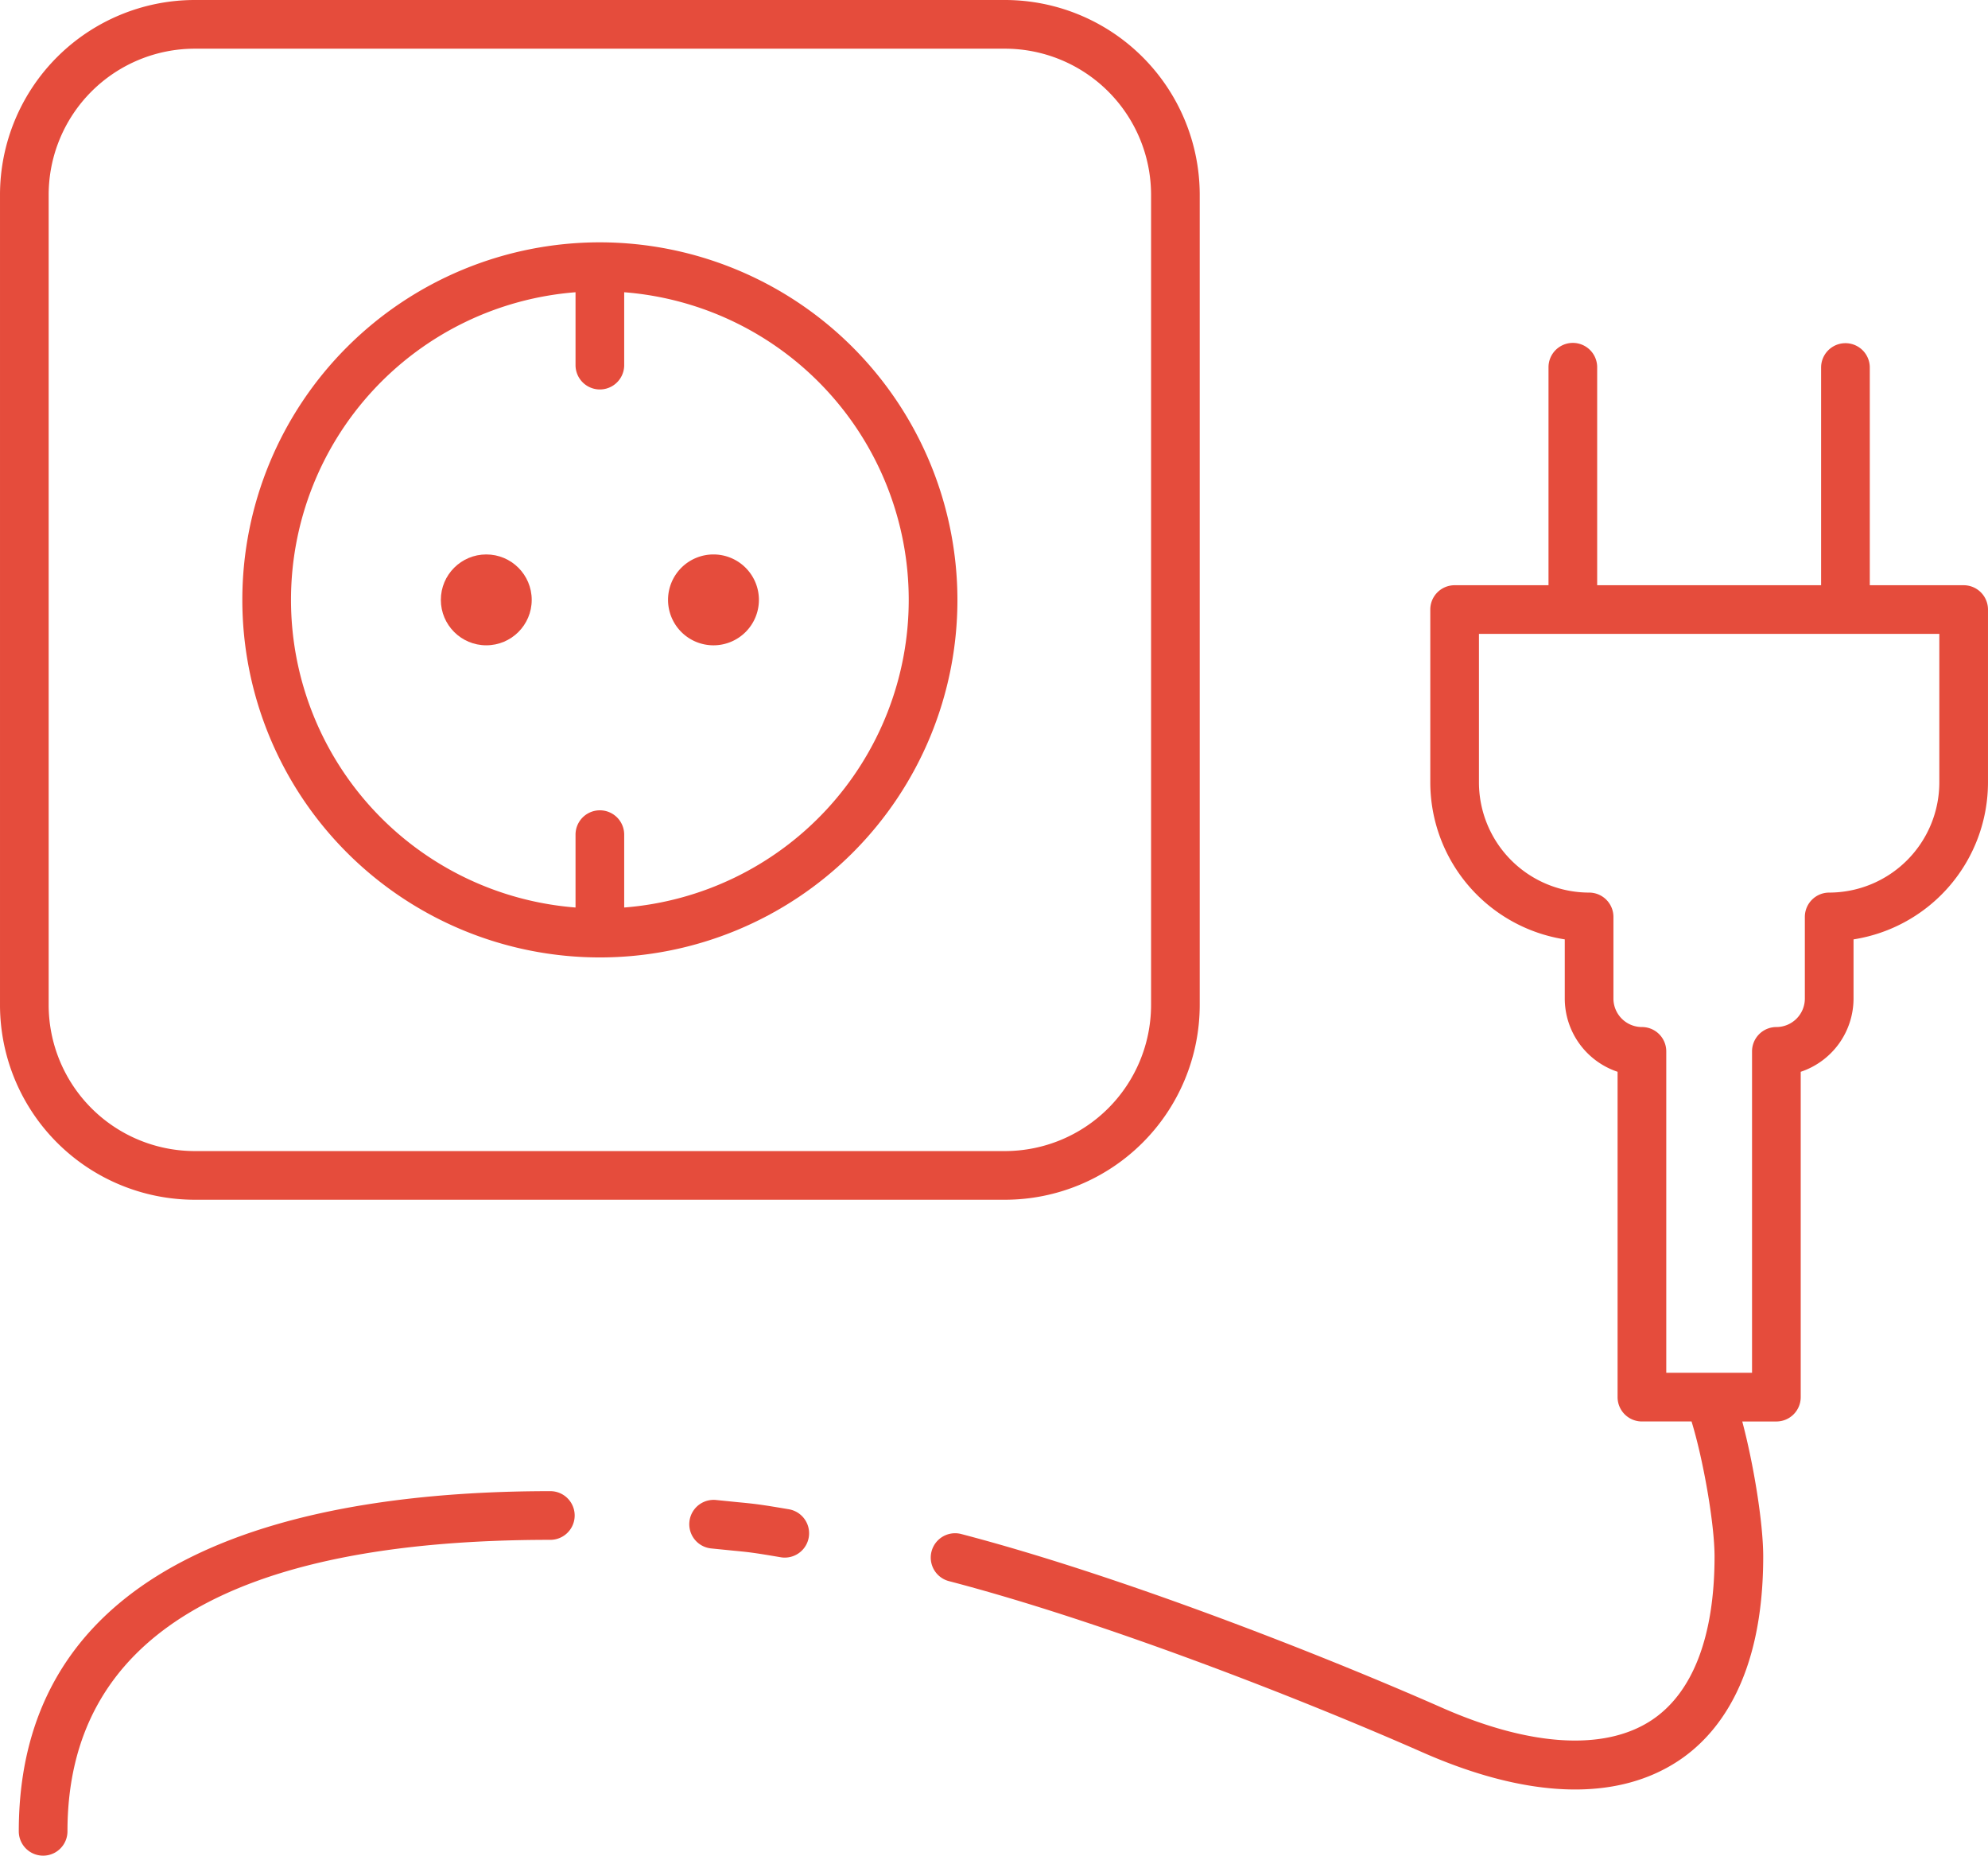
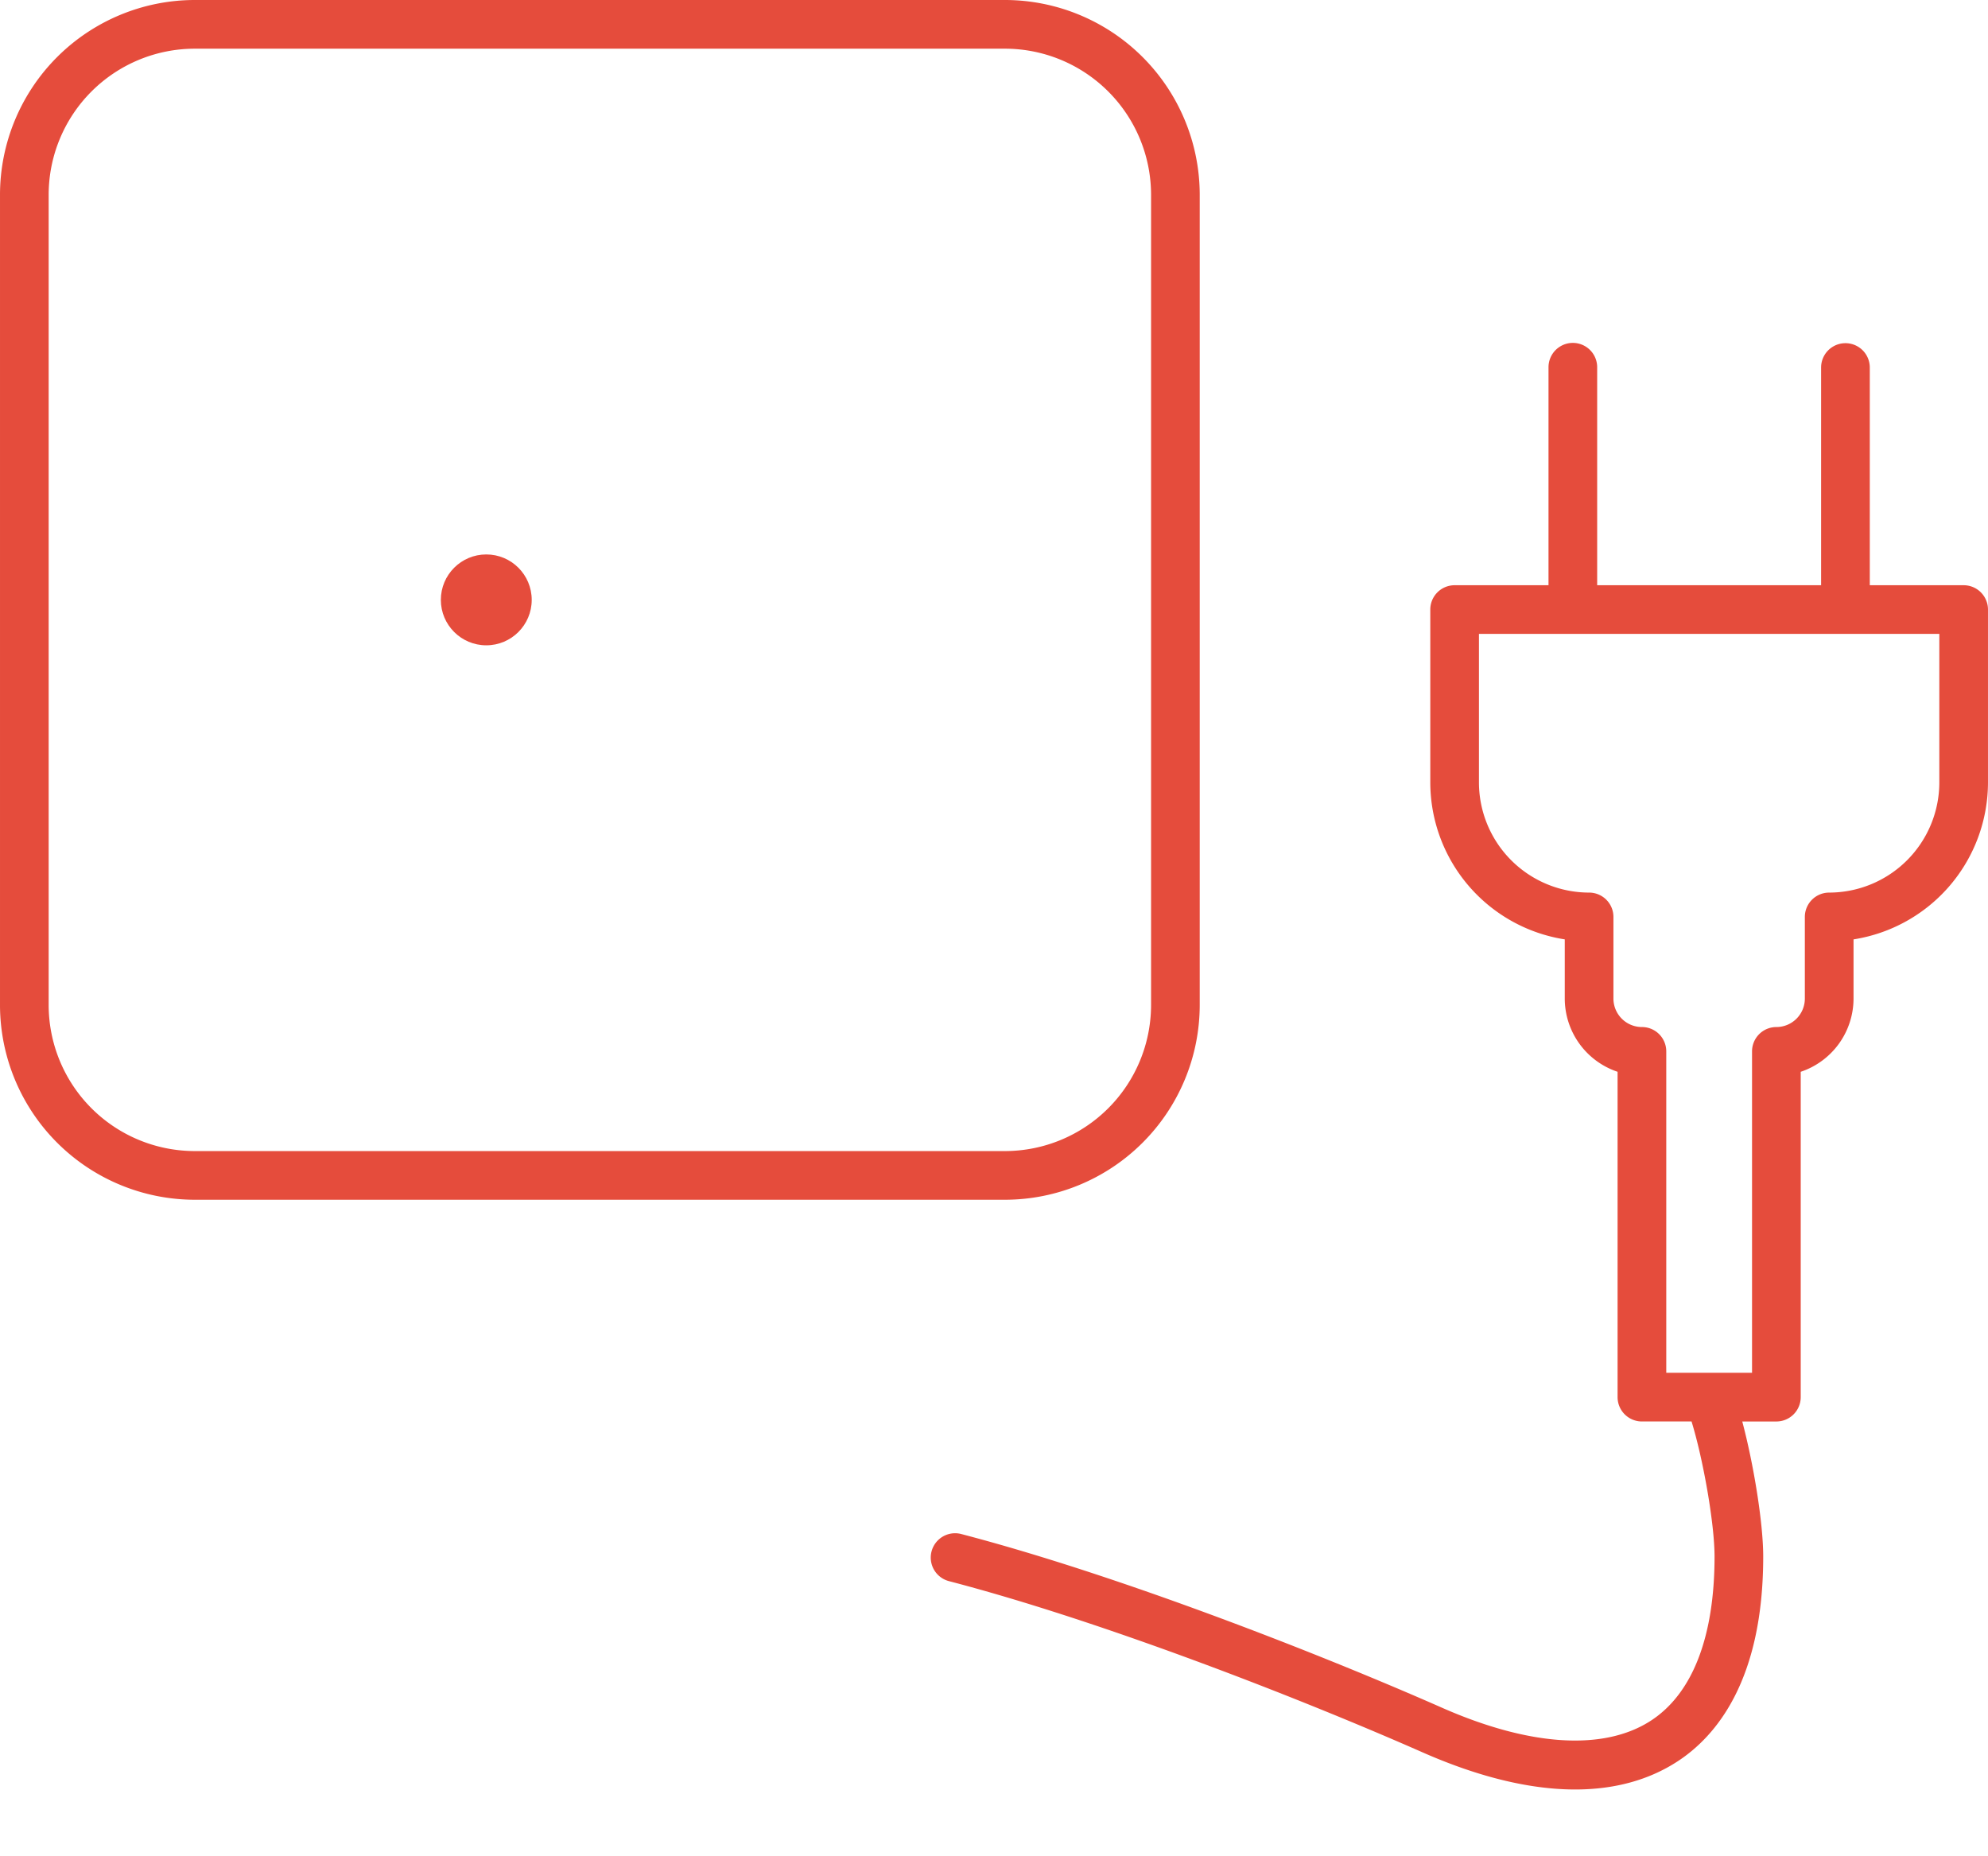
<svg xmlns="http://www.w3.org/2000/svg" width="598.823" height="558.96" viewBox="0 0 598.823 558.96">
  <g id="Group_1421" data-name="Group 1421" transform="translate(0)">
    <g id="Group_939" data-name="Group 939" transform="translate(0 0)">
-       <path id="Path_314" data-name="Path 314" d="M3266.141,1315.835a107.7,107.7,0,1,0,107.7,107.7A107.817,107.817,0,0,0,3266.141,1315.835Zm7.325,200.364v-21.949a7.329,7.329,0,1,0-14.659,0V1516.2a92.948,92.948,0,0,1,0-185.331v21.954a7.329,7.329,0,0,0,14.659,0v-21.954a92.948,92.948,0,0,1,0,185.331Z" transform="translate(-3085.446 -1242.84)" fill="#e54c3c" />
-       <path id="Path_315" data-name="Path 315" d="M3193.339,1331.388a13.686,13.686,0,1,0,13.692,13.686A13.685,13.685,0,0,0,3193.339,1331.388Z" transform="translate(-2978.432 -1164.379)" fill="#e54c3c" />
      <ellipse id="Ellipse_20" data-name="Ellipse 20" cx="13.686" cy="13.686" rx="13.686" ry="13.686" transform="translate(132.792 167.007)" fill="#e54c3c" />
      <path id="Path_316" data-name="Path 316" d="M3449.1,1303.759H3205.012a58.714,58.714,0,0,0-58.646,58.646V1606.5a58.709,58.709,0,0,0,58.646,58.645H3449.1a58.709,58.709,0,0,0,58.645-58.645V1362.405A58.714,58.714,0,0,0,3449.1,1303.759Zm43.988,302.737a44.035,44.035,0,0,1-43.988,43.987H3205.012a44.033,44.033,0,0,1-43.988-43.987V1362.405a44.032,44.032,0,0,1,43.988-43.981H3449.1a44.033,44.033,0,0,1,43.988,43.981Z" transform="translate(-3146.365 -1303.759)" fill="#e54c3c" />
    </g>
    <g id="Group_940" data-name="Group 940" transform="translate(5.658 103.285)">
      <path id="Path_317" data-name="Path 317" d="M3503.883,1393.843h-28.277v-65.664a7.333,7.333,0,0,0-14.665,0v65.664h-67.452v-65.664a7.329,7.329,0,1,0-14.659,0v65.664h-28.283a7.326,7.326,0,0,0-7.327,7.332v52.075a47.907,47.907,0,0,0,40.507,47.269v17.826a23.289,23.289,0,0,0,15.908,22.057v98a7.333,7.333,0,0,0,7.333,7.332h14.948c3.5,11.352,6.927,30.786,6.927,40.675,0,24.167-6.619,41.262-19.137,49.422-14.1,9.188-36.451,7.81-62.925-3.857-37.266-16.429-97.569-39.992-144.843-52.335a7.332,7.332,0,1,0-3.711,14.187c46.446,12.12,105.866,35.356,142.643,51.567,16.919,7.458,32.394,11.194,45.981,11.194,11.806,0,22.191-2.823,30.859-8.474,11.769-7.671,25.792-24.6,25.792-61.7,0-10.107-2.883-27.788-6.31-40.675h10.275a7.332,7.332,0,0,0,7.333-7.332v-98a23.282,23.282,0,0,0,15.909-22.057v-17.826a47.91,47.91,0,0,0,40.5-47.269v-52.075A7.331,7.331,0,0,0,3503.883,1393.843Zm-7.332,59.408a33.213,33.213,0,0,1-33.174,33.174,7.327,7.327,0,0,0-7.332,7.332v24.59a8.583,8.583,0,0,1-8.578,8.577,7.331,7.331,0,0,0-7.331,7.332v96.818H3414.3v-96.818a7.327,7.327,0,0,0-7.331-7.332,8.588,8.588,0,0,1-8.583-8.577v-24.59a7.328,7.328,0,0,0-7.333-7.332,33.213,33.213,0,0,1-33.174-33.174V1408.5h138.673Z" transform="translate(-2918.048 -1320.846)" fill="#e54c3c" />
-       <path id="Path_318" data-name="Path 318" d="M3210.729,1381.334c-8.893-1.511-10.263-1.644-15.39-2.134l-6.547-.659a7.332,7.332,0,0,0-1.517,14.585l6.649.666c4.831.465,5.979.574,14.345,1.995a7.2,7.2,0,0,0,1.238.109,7.332,7.332,0,0,0,1.221-14.562Z" transform="translate(-2978.783 -1030.002)" fill="#e54c3c" />
-       <path id="Path_319" data-name="Path 319" d="M3307.414,1378.066c-73.044,0-160.113,17.777-160.113,102.464a7.332,7.332,0,1,0,14.665,0c0-58.258,48.938-87.8,145.448-87.8a7.332,7.332,0,0,0,0-14.664Z" transform="translate(-3147.301 -1032.188)" fill="#e54c3c" />
    </g>
  </g>
</svg>